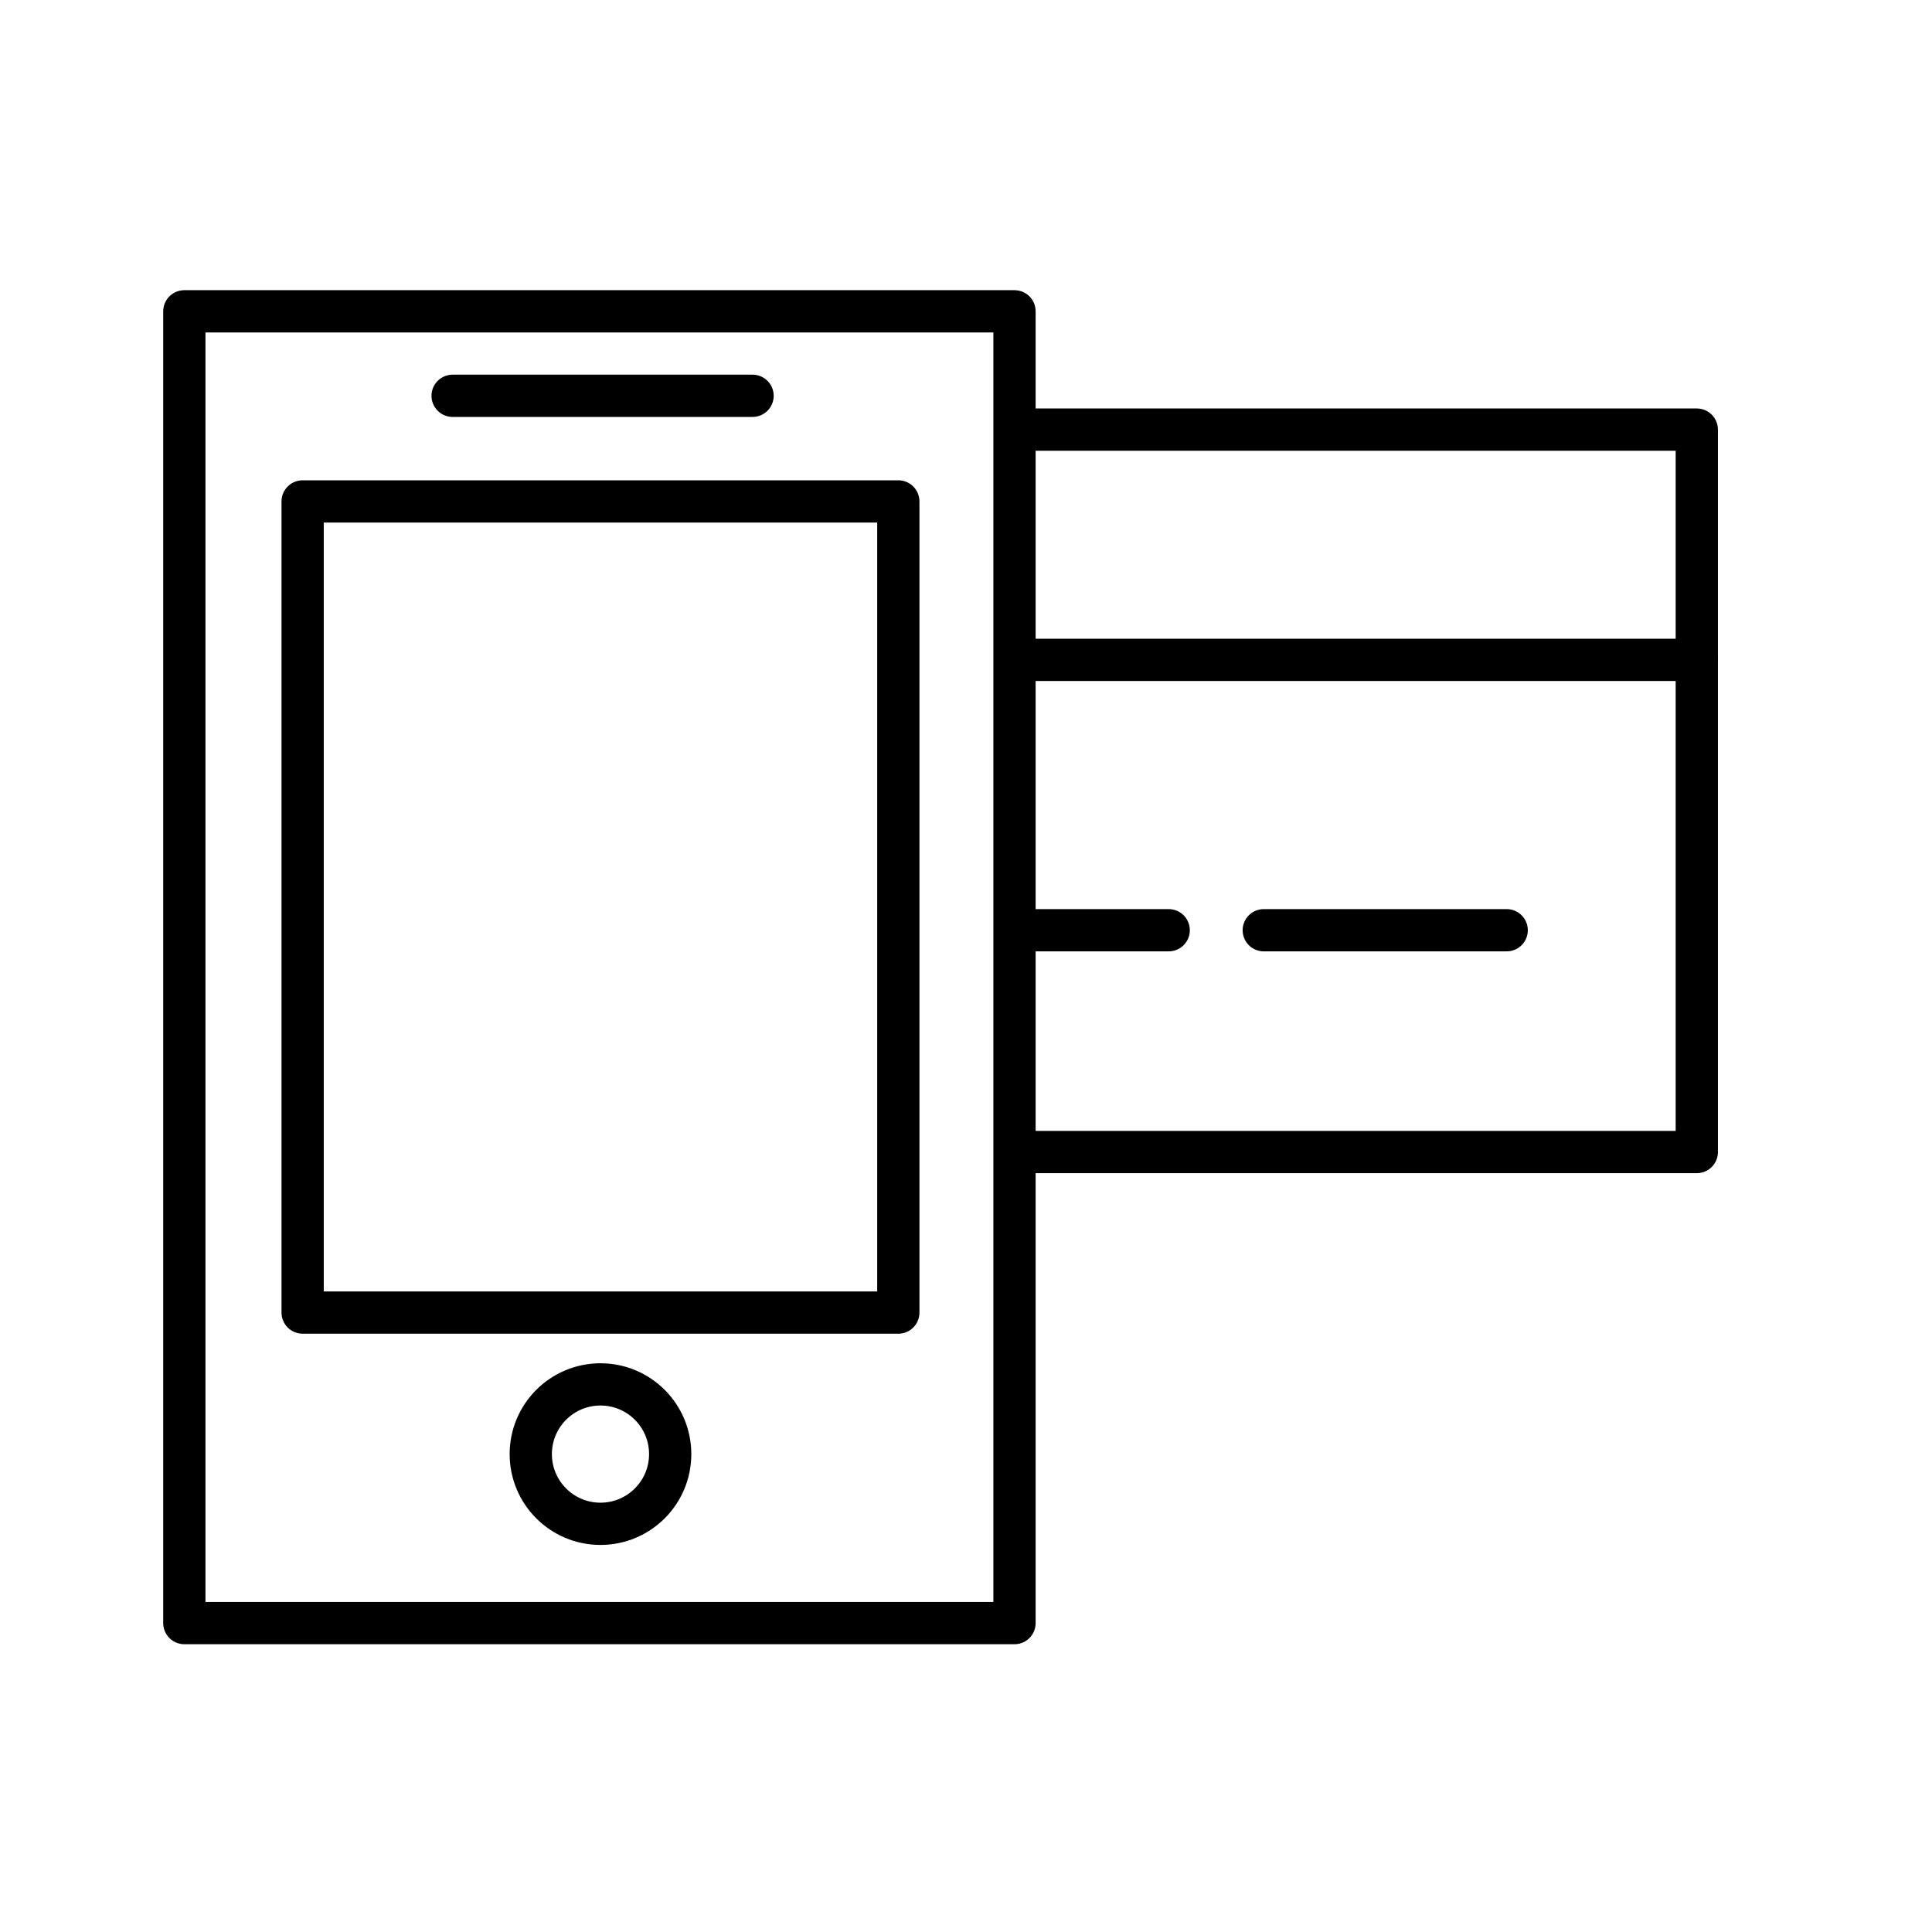
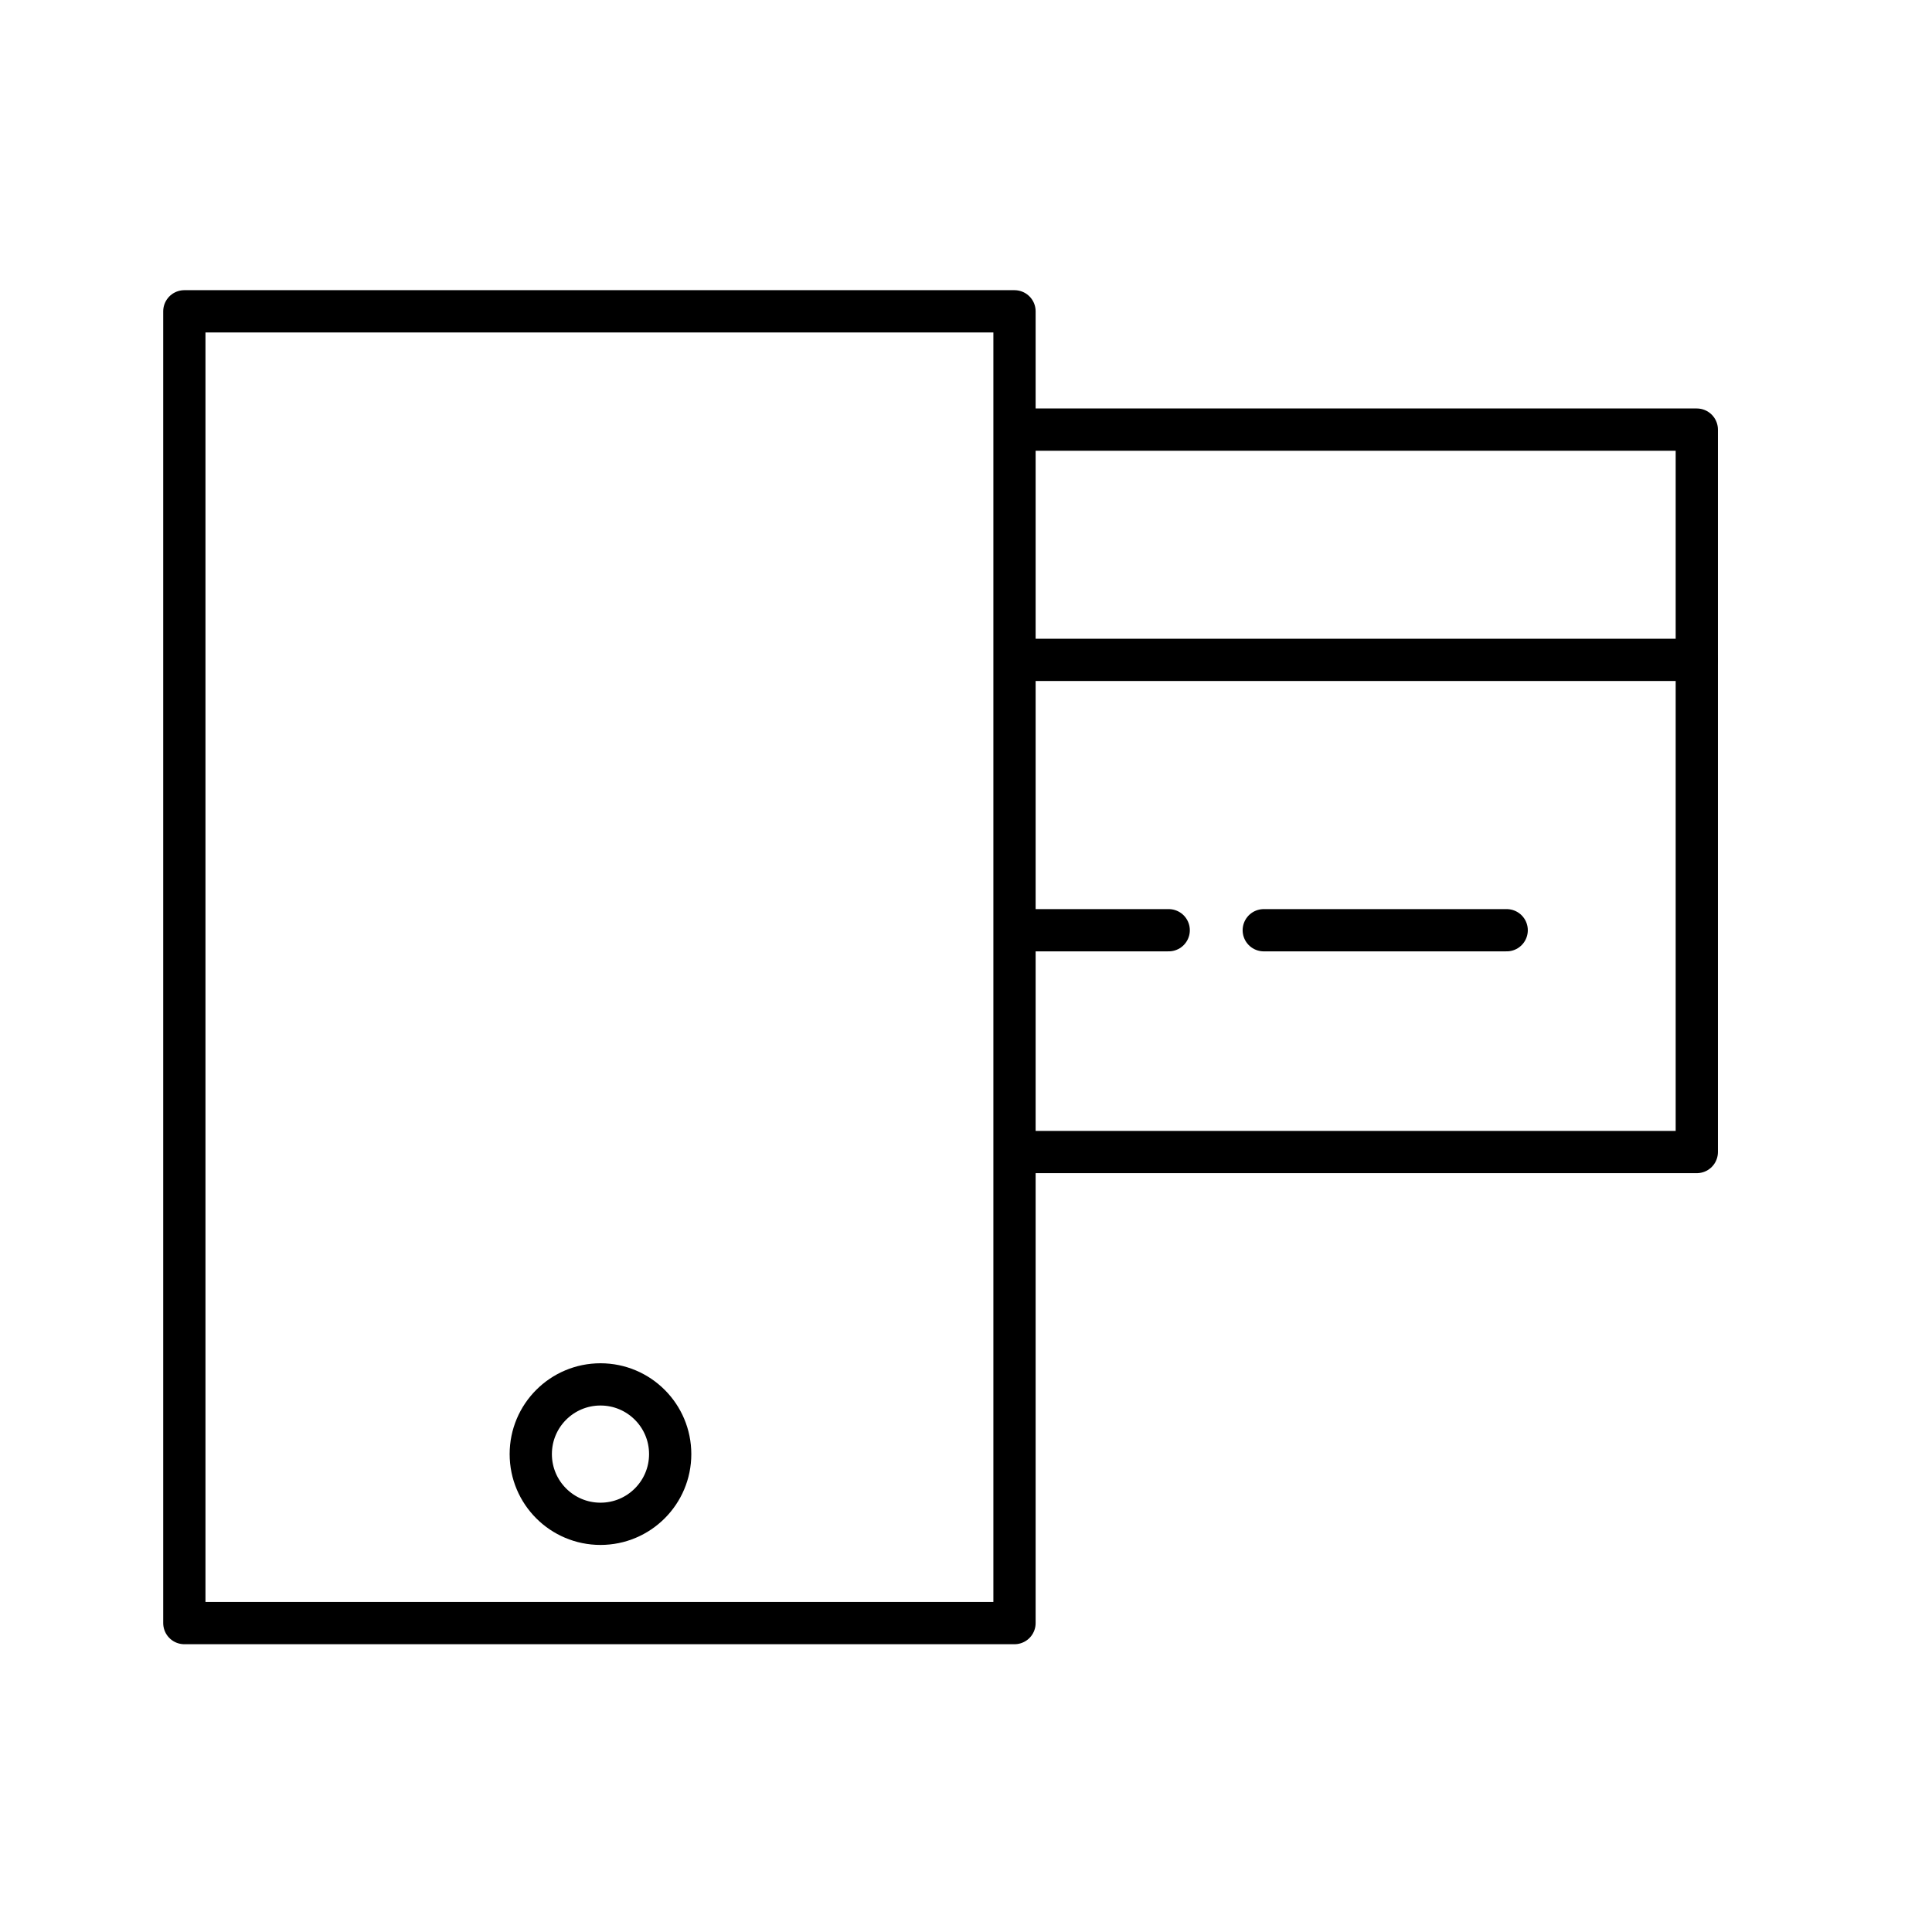
<svg xmlns="http://www.w3.org/2000/svg" width="800px" height="800px" version="1.1" viewBox="144 144 512 512">
  <g fill="none" stroke="#000000" stroke-linecap="round" stroke-linejoin="round" stroke-miterlimit="10" stroke-width="2">
    <path transform="matrix(5.598 0 0 5.598 2577.6 -1173)" d="m-426 250h39.3v62.1h-39.3z" />
-     <path transform="matrix(5.598 0 0 5.598 2577.6 -1173)" d="m-420.4 259h28.2v38.4h-28.2z" />
-     <path transform="matrix(5.598 0 0 5.598 2577.6 -1173)" d="m-413.3 254h14.2" />
    <path transform="matrix(5.598 0 0 5.598 2577.6 -1173)" d="m-403 304.1c0 1.823-1.477 3.3-3.3 3.3-1.823 0-3.3-1.477-3.3-3.3 0-1.823 1.477-3.3 3.3-3.3 1.823 0 3.3 1.477 3.3 3.3" />
    <path transform="matrix(5.598 0 0 5.598 2577.6 -1173)" d="m-386.6 255.6h32.2v34.2h-32.2" />
    <path transform="matrix(5.598 0 0 5.598 2577.6 -1173)" d="m-386.6 266.5h32.2" />
    <path transform="matrix(5.598 0 0 5.598 2577.6 -1173)" d="m-374.9 279.3h11.5" />
    <path transform="matrix(5.598 0 0 5.598 2577.6 -1173)" d="m-379.4 279.3h-7.2" />
  </g>
</svg>